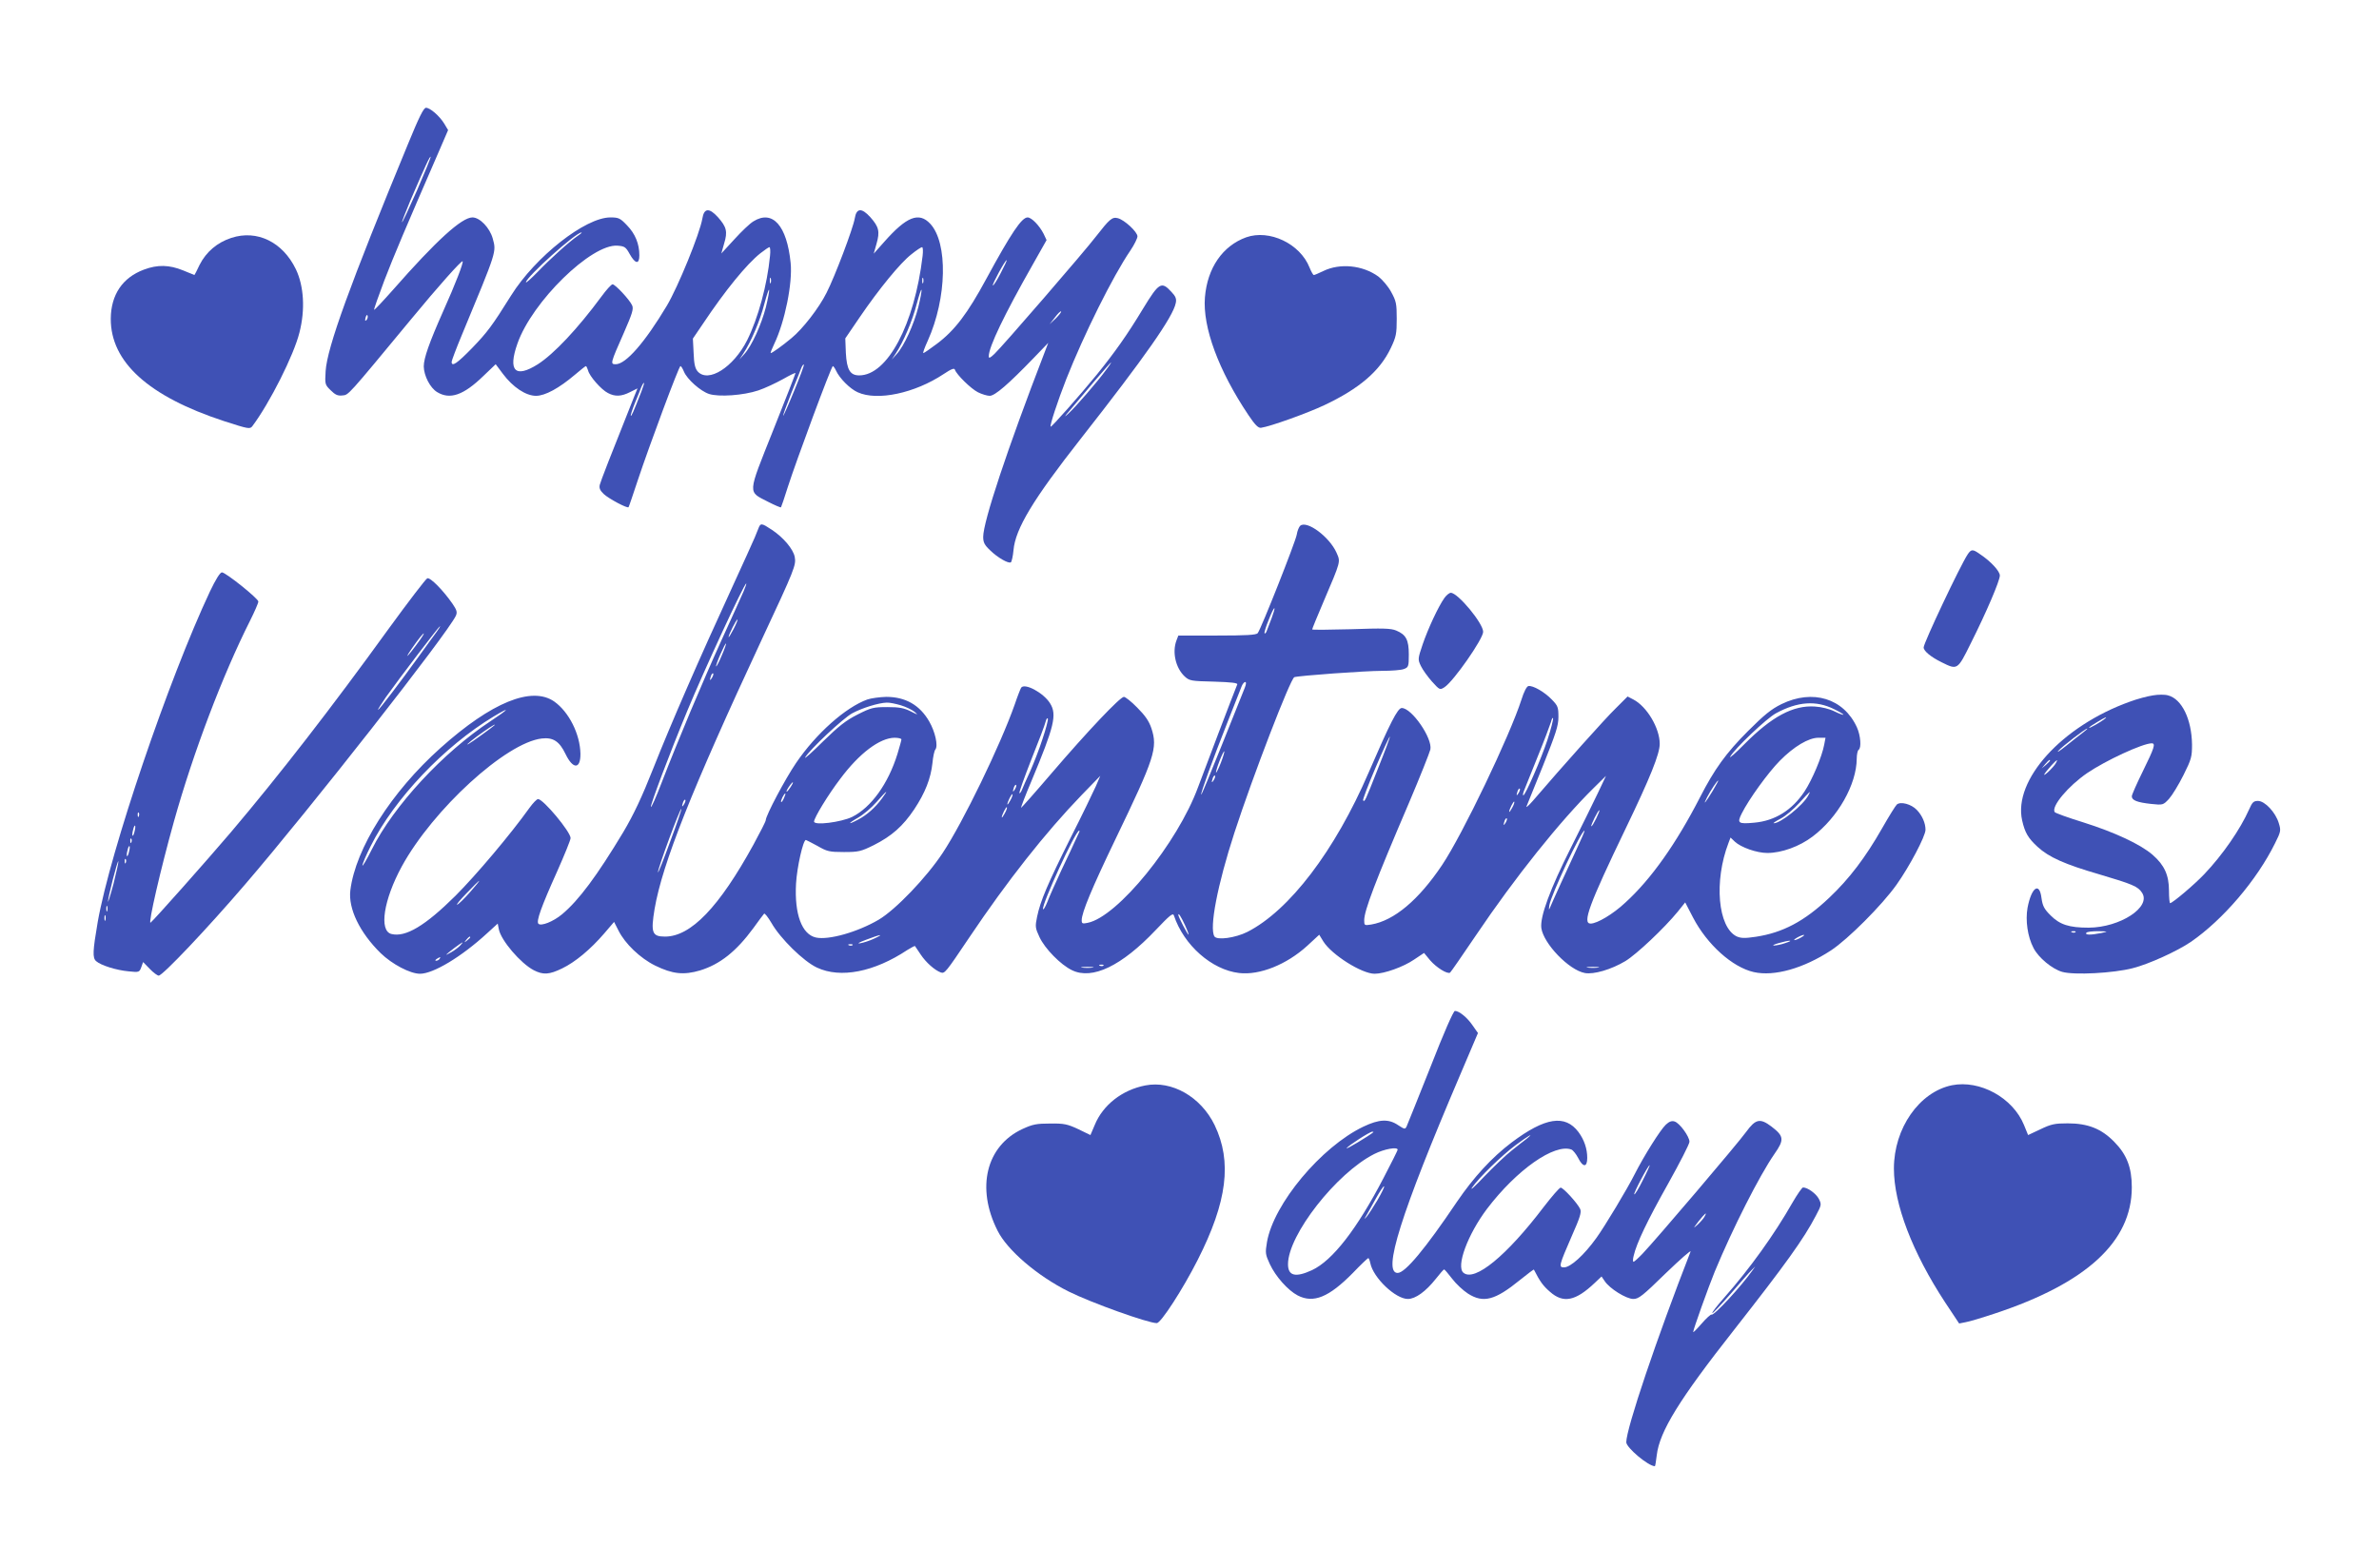
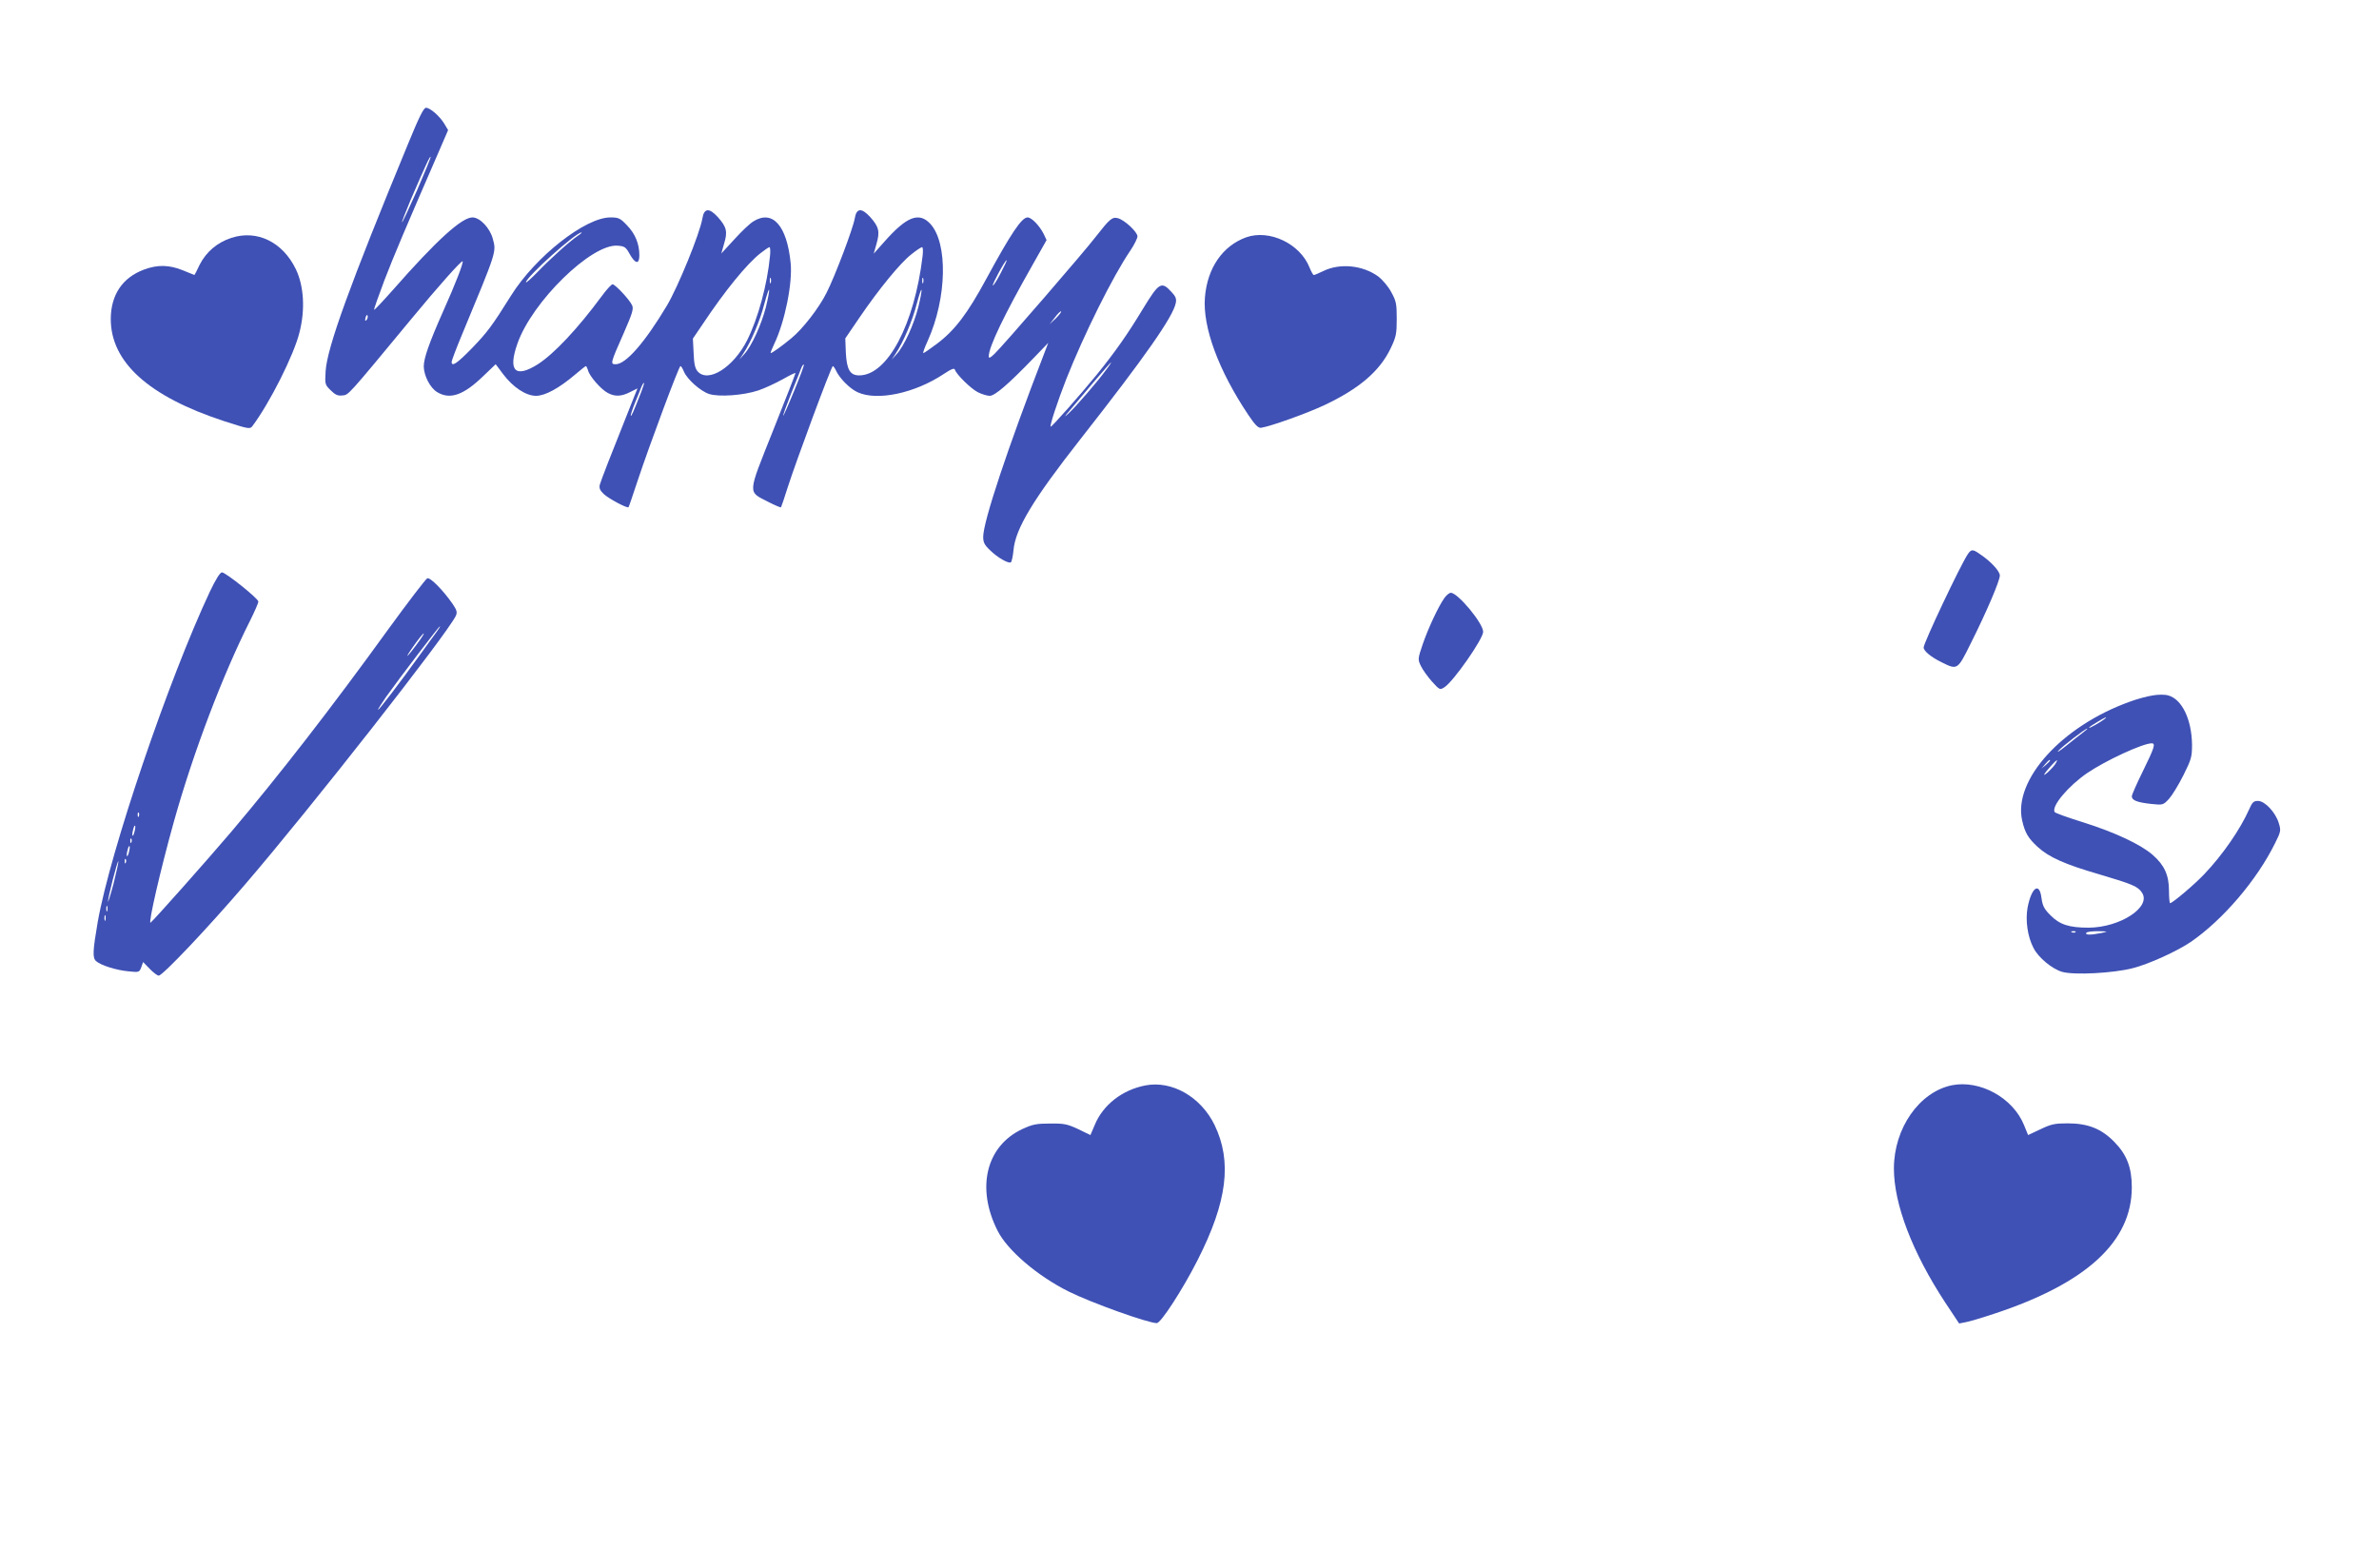
<svg xmlns="http://www.w3.org/2000/svg" version="1.0" width="1280pt" height="844pt" viewBox="0 0 1280 844" preserveAspectRatio="xMidYMid meet">
  <g transform="translate(0,844) scale(0.1,-0.1)" fill="#3f51b5" stroke="none">
    <path d="M2196 7667 c-313 -758 -436 -1097 -444 -1224 -4 -70 -4 -73 27 -103 24 -24 38 -31 63 -28 34 3 24 -8 369 409 151 183 272 318 278 313 6 -6 -38 -121 -105 -270 -74 -167 -104 -251 -104 -296 1 -50 34 -115 72 -138 69 -42 142 -17 249 87 l66 63 39 -52 c53 -71 123 -118 178 -118 49 0 124 41 210 114 29 25 56 46 58 46 3 0 8 -10 12 -23 7 -31 71 -104 107 -122 38 -20 72 -19 119 5 l40 20 -19 -47 c-129 -323 -179 -452 -184 -472 -4 -18 1 -30 22 -50 27 -25 128 -79 133 -70 2 2 24 68 50 146 64 192 221 613 229 613 4 0 12 -13 19 -30 17 -41 89 -105 135 -120 52 -17 184 -8 265 19 36 12 95 40 133 61 37 21 67 36 67 32 0 -3 -54 -143 -121 -310 -139 -349 -137 -325 -25 -383 35 -18 66 -31 68 -29 2 3 19 52 37 110 46 143 234 650 242 650 3 0 11 -11 17 -24 19 -42 76 -99 117 -117 105 -48 307 -5 462 98 42 28 58 34 61 23 9 -26 86 -102 124 -121 20 -10 49 -19 63 -19 28 0 99 61 238 205 l77 80 -21 -55 c-199 -516 -329 -907 -329 -989 0 -30 7 -44 38 -73 40 -39 98 -72 111 -64 4 3 11 32 14 65 10 116 106 274 361 599 347 442 498 658 512 731 5 22 0 36 -23 60 -54 59 -67 51 -153 -90 -85 -141 -152 -235 -248 -354 -94 -115 -245 -285 -249 -281 -6 5 37 136 84 256 94 238 250 553 345 692 21 31 38 66 38 76 0 24 -70 89 -106 98 -30 8 -45 -6 -116 -97 -59 -78 -508 -597 -547 -633 -24 -23 -31 -26 -31 -13 0 50 83 223 237 494 l74 131 -16 34 c-23 45 -65 88 -86 88 -32 0 -89 -85 -222 -330 -101 -187 -170 -278 -266 -350 -36 -27 -69 -50 -73 -50 -4 0 7 30 24 67 103 229 109 526 13 629 -61 65 -127 39 -248 -98 l-56 -63 15 53 c19 66 13 91 -33 143 -47 52 -75 50 -84 -6 -9 -54 -107 -313 -152 -401 -41 -82 -128 -194 -189 -244 -49 -41 -104 -80 -111 -80 -3 0 6 23 19 50 57 119 99 327 88 435 -20 201 -97 288 -200 224 -19 -11 -65 -55 -103 -97 l-70 -76 15 53 c20 65 13 90 -33 142 -47 52 -75 50 -84 -7 -14 -82 -131 -368 -191 -469 -119 -199 -221 -315 -275 -315 -30 0 -30 3 44 170 45 103 53 128 44 147 -14 31 -91 113 -105 113 -7 0 -34 -30 -61 -67 -127 -172 -254 -307 -341 -363 -122 -77 -162 -36 -110 111 79 226 398 537 538 527 39 -3 45 -7 66 -45 30 -54 52 -57 52 -7 0 61 -22 116 -66 161 -37 39 -45 43 -90 43 -135 0 -403 -211 -534 -420 -103 -165 -129 -199 -210 -283 -81 -83 -110 -103 -110 -74 0 6 25 73 56 147 189 455 185 443 165 517 -16 57 -69 113 -109 113 -58 0 -195 -125 -426 -388 -55 -62 -101 -111 -103 -109 -2 3 23 73 55 158 52 135 109 270 299 707 l44 102 -21 35 c-26 42 -76 85 -98 85 -13 0 -38 -52 -96 -193z m48 -251 c-43 -97 -79 -174 -81 -172 -2 1 19 54 45 117 82 190 105 240 109 235 2 -2 -31 -83 -73 -180z m866 -244 c-46 -31 -154 -129 -217 -195 -35 -36 -63 -61 -63 -56 0 27 271 271 299 268 3 0 -5 -8 -19 -17z m1033 -109 c-15 -156 -64 -335 -123 -454 -74 -146 -209 -231 -266 -168 -14 16 -20 40 -22 99 l-4 78 53 78 c122 183 236 322 310 381 23 18 45 33 49 33 4 0 6 -21 3 -47z m821 0 c-44 -370 -189 -643 -341 -643 -49 0 -67 30 -72 121 l-3 78 77 113 c105 154 219 293 278 339 27 22 53 39 58 39 5 0 6 -21 3 -47z m420 -93 c-20 -39 -39 -68 -42 -66 -5 5 66 136 74 136 3 0 -12 -32 -32 -70z m-1237 -52 c-3 -7 -5 -2 -5 12 0 14 2 19 5 13 2 -7 2 -19 0 -25z m820 0 c-3 -7 -5 -2 -5 12 0 14 2 19 5 13 2 -7 2 -19 0 -25z m-846 -130 c-24 -94 -76 -209 -116 -253 l-27 -30 21 32 c41 61 91 179 113 266 13 48 24 83 26 77 2 -5 -6 -47 -17 -92z m820 0 c-24 -94 -76 -209 -116 -253 l-27 -30 21 32 c41 61 91 179 113 266 13 48 24 83 26 77 2 -5 -6 -47 -17 -92z m740 -61 l-34 -32 29 37 c15 20 30 35 33 32 3 -2 -10 -19 -28 -37z m-3709 -9 c-8 -8 -9 -4 -5 13 4 13 8 18 11 10 2 -7 -1 -18 -6 -23z m3978 -270 c-44 -61 -162 -197 -201 -233 -26 -24 -24 -19 10 20 23 28 81 96 129 153 48 56 88 102 90 102 2 0 -10 -19 -28 -42z m-1677 -111 c-31 -76 -58 -136 -59 -134 -2 2 17 55 42 118 26 63 50 125 55 138 5 13 12 22 14 19 3 -2 -21 -66 -52 -141z m-822 -4 c-45 -115 -54 -134 -57 -130 -2 2 8 33 22 68 15 35 30 74 35 87 5 12 11 22 14 22 2 0 -4 -21 -14 -47z" />
    <path d="M1245 7160 c-77 -25 -136 -76 -171 -145 -14 -30 -27 -55 -28 -55 0 0 -28 11 -61 25 -74 30 -137 32 -211 4 -115 -43 -177 -135 -178 -264 -1 -233 203 -418 609 -551 133 -43 140 -44 153 -27 93 124 223 382 253 503 32 124 24 251 -19 341 -71 147 -209 214 -347 169z" />
    <path d="M6705 7163 c-127 -46 -209 -165 -222 -323 -13 -160 73 -394 235 -635 35 -52 52 -69 67 -67 50 7 250 79 341 122 188 89 298 183 357 307 29 61 32 77 32 158 0 81 -3 95 -30 144 -16 30 -48 67 -69 83 -84 61 -206 73 -295 30 -25 -12 -48 -22 -52 -22 -4 0 -14 18 -23 40 -51 129 -216 207 -341 163z" />
-     <path d="M4080 5595 c-6 -14 -14 -35 -19 -47 -5 -13 -62 -138 -126 -278 -170 -369 -325 -724 -421 -967 -60 -152 -105 -247 -160 -340 -142 -236 -240 -368 -330 -443 -48 -40 -113 -65 -127 -51 -13 13 15 91 100 280 40 90 73 171 73 181 0 34 -147 210 -175 210 -7 0 -27 -21 -46 -47 -102 -143 -288 -363 -398 -473 -163 -162 -269 -225 -345 -206 -68 17 -42 184 56 364 168 307 561 666 753 688 61 7 95 -15 128 -84 40 -83 81 -82 80 2 -2 106 -62 225 -141 281 -121 84 -337 -4 -612 -250 -265 -237 -457 -540 -485 -766 -12 -98 50 -227 163 -338 62 -60 159 -111 212 -111 71 0 223 91 361 218 l57 52 6 -31 c12 -60 117 -183 188 -220 51 -26 83 -24 153 10 70 34 151 101 226 188 l53 62 24 -47 c35 -70 116 -148 197 -188 94 -46 154 -52 242 -26 107 33 194 102 286 227 28 39 54 74 58 78 3 5 21 -18 40 -50 47 -83 173 -207 245 -240 126 -59 307 -24 486 95 21 13 40 23 41 21 2 -2 15 -23 31 -46 28 -42 75 -84 108 -96 21 -7 26 -1 153 188 204 304 410 565 605 767 l100 103 -24 -56 c-14 -31 -74 -156 -136 -278 -123 -247 -162 -338 -180 -424 -11 -53 -10 -61 13 -110 29 -62 114 -149 175 -178 109 -53 267 23 450 216 76 80 93 94 98 79 53 -160 204 -293 351 -310 110 -13 255 45 366 146 l65 60 22 -36 c45 -72 207 -174 276 -174 52 0 155 37 212 76 l54 36 33 -40 c34 -39 92 -75 107 -66 4 3 67 94 140 202 209 310 452 614 633 792 l66 65 -45 -95 c-25 -52 -89 -183 -143 -290 -112 -222 -168 -373 -160 -434 12 -84 148 -226 234 -242 48 -9 143 19 218 64 61 37 209 177 282 266 l40 50 42 -81 c76 -146 212 -268 327 -294 110 -25 268 20 416 117 91 60 274 243 352 353 69 97 156 261 156 296 0 36 -18 77 -47 107 -30 31 -86 46 -107 29 -7 -6 -43 -64 -80 -129 -89 -156 -176 -271 -284 -373 -134 -127 -250 -188 -395 -210 -60 -9 -80 -8 -103 2 -101 49 -123 297 -44 503 l11 29 23 -22 c33 -31 118 -61 175 -61 77 0 173 35 243 88 137 103 237 281 238 419 0 23 5 45 10 48 16 10 11 77 -9 121 -71 156 -238 207 -406 125 -55 -27 -93 -58 -180 -145 -119 -119 -181 -206 -258 -356 -128 -249 -263 -441 -403 -568 -65 -61 -151 -112 -186 -112 -46 0 -7 105 188 510 133 276 184 403 184 457 0 85 -69 201 -142 239 l-31 16 -64 -64 c-54 -52 -285 -310 -446 -498 -22 -25 -37 -38 -34 -30 3 8 43 107 89 220 69 173 83 214 83 262 0 52 -3 60 -35 93 -39 41 -103 78 -127 73 -9 -2 -24 -31 -37 -73 -62 -193 -317 -726 -427 -890 -126 -188 -258 -299 -381 -320 -37 -6 -38 -5 -38 23 0 51 58 205 241 632 60 141 111 270 115 287 12 60 -100 223 -154 223 -22 0 -63 -81 -178 -347 -182 -422 -427 -743 -653 -858 -64 -32 -163 -46 -177 -24 -28 46 16 276 108 559 100 307 301 828 322 836 23 8 380 34 471 34 52 0 105 4 119 10 24 9 26 14 26 78 0 79 -15 107 -68 129 -29 12 -71 13 -244 7 -114 -3 -208 -4 -208 -1 0 3 27 70 61 149 95 223 92 213 70 264 -38 85 -159 175 -195 145 -7 -6 -16 -28 -19 -48 -6 -37 -192 -508 -210 -530 -7 -10 -63 -13 -218 -13 l-209 0 -10 -26 c-24 -63 -5 -148 44 -194 26 -24 35 -25 158 -28 94 -3 128 -7 125 -15 -19 -46 -181 -471 -211 -553 -110 -300 -433 -698 -594 -730 -28 -6 -32 -4 -32 14 0 41 54 171 182 437 211 438 228 490 193 596 -13 39 -34 69 -76 111 -31 32 -64 58 -72 58 -20 0 -193 -182 -390 -412 -88 -103 -162 -186 -163 -185 -2 2 23 67 56 145 122 292 138 356 100 417 -35 57 -138 112 -156 84 -4 -7 -20 -47 -34 -89 -77 -219 -279 -636 -388 -800 -88 -133 -253 -305 -344 -359 -114 -67 -270 -111 -338 -96 -76 17 -116 126 -107 290 5 88 38 235 53 235 2 0 30 -15 62 -32 52 -30 64 -33 143 -33 78 0 91 3 160 37 97 49 157 102 218 193 59 89 89 166 98 249 3 33 10 67 16 73 15 20 -1 94 -33 150 -51 89 -128 133 -232 133 -35 -1 -80 -7 -101 -14 -117 -42 -276 -183 -384 -342 -58 -85 -163 -283 -163 -308 0 -6 -30 -65 -66 -131 -185 -337 -337 -495 -476 -495 -70 0 -77 21 -56 149 42 244 199 639 575 1446 180 385 187 404 179 448 -8 42 -61 105 -123 146 -56 37 -61 38 -73 6z m-79 -337 c-10 -24 -64 -142 -119 -263 -104 -229 -231 -531 -323 -769 -29 -76 -55 -134 -57 -128 -3 11 98 281 196 517 90 218 306 685 317 685 2 0 -4 -19 -14 -42z m2841 -144 c-10 -27 -22 -58 -26 -68 -3 -10 -9 -17 -12 -14 -3 3 7 36 22 72 14 37 28 65 31 63 2 -3 -5 -26 -15 -53z m-2896 -61 c-14 -26 -25 -45 -26 -41 0 12 43 98 48 94 2 -2 -8 -26 -22 -53z m-63 -141 c-14 -34 -28 -60 -30 -58 -2 2 8 31 23 65 15 34 28 60 30 58 2 -2 -8 -31 -23 -65z m-52 -119 c-12 -20 -14 -14 -5 12 4 9 9 14 11 11 3 -2 0 -13 -6 -23z m2866 -55 c-7 -18 -62 -156 -122 -305 -60 -150 -110 -271 -112 -269 -5 4 62 189 142 391 37 94 71 180 76 193 5 12 13 22 19 22 6 0 5 -12 -3 -32z m-1851 -93 c27 -8 60 -24 74 -35 22 -19 20 -18 -20 2 -36 18 -61 23 -126 23 -74 0 -87 -3 -160 -40 -63 -32 -101 -62 -186 -145 -58 -58 -102 -97 -96 -86 22 40 205 212 254 238 54 29 142 56 185 57 14 1 48 -6 75 -14z m5022 -21 c29 -14 52 -28 50 -30 -2 -2 -24 6 -48 18 -26 13 -70 24 -105 26 -117 8 -232 -54 -379 -202 -49 -50 -84 -80 -77 -68 23 42 196 207 247 234 116 63 215 70 312 22z m-7229 -65 c-254 -167 -521 -455 -638 -689 -28 -56 -51 -95 -51 -87 0 8 20 56 45 105 127 254 395 536 662 697 95 57 82 40 -18 -26z m2970 -96 c-17 -54 -48 -132 -66 -173 -19 -41 -39 -86 -44 -99 -5 -13 -12 -22 -14 -19 -3 3 26 84 64 181 39 97 74 189 77 204 4 15 9 22 12 15 2 -6 -11 -56 -29 -109z m2717 -4 c-33 -101 -119 -299 -130 -299 -3 0 -2 10 3 23 5 12 38 94 73 182 36 88 68 174 73 190 4 17 9 25 11 20 2 -6 -11 -58 -30 -116z m-5667 77 c-10 -10 -125 -93 -139 -100 -23 -12 30 31 85 69 43 30 68 44 54 31z m4755 -232 c-71 -180 -71 -180 -80 -171 -3 3 27 82 67 176 40 94 75 169 77 167 2 -2 -27 -80 -64 -172z m-2564 157 c0 -5 -10 -40 -21 -77 -50 -162 -142 -289 -244 -340 -61 -29 -205 -47 -205 -25 0 20 76 145 141 230 102 137 212 220 292 221 20 0 37 -4 37 -9z m4965 -28 c-12 -65 -65 -190 -106 -252 -67 -101 -159 -158 -270 -168 -87 -8 -94 -3 -68 49 39 78 142 220 205 284 76 77 155 124 208 124 l38 0 -7 -37z m-3246 -97 c-12 -31 -24 -55 -26 -53 -2 2 6 30 18 61 12 31 24 55 26 53 2 -2 -6 -30 -18 -61z m-38 -93 c-12 -20 -14 -14 -5 12 4 9 9 14 11 11 3 -2 0 -13 -6 -23z m2684 -59 c-41 -67 -55 -83 -30 -34 19 37 54 90 60 90 2 0 -12 -25 -30 -56z m-4961 21 c-9 -14 -18 -25 -21 -25 -5 0 5 18 20 38 17 22 18 13 1 -13z m1207 -12 c-12 -20 -14 -14 -5 12 4 9 9 14 11 11 3 -2 0 -13 -6 -23z m2710 -20 c-12 -20 -14 -14 -5 12 4 9 9 14 11 11 3 -2 0 -13 -6 -23z m-3426 -30 c-36 -49 -80 -88 -127 -113 -58 -31 -59 -23 -1 10 28 16 73 54 100 85 56 64 67 71 28 18z m4984 16 c-28 -53 -151 -151 -186 -149 -4 1 13 12 38 25 25 13 70 51 100 84 60 67 65 70 48 40z m-5511 -14 c-6 -14 -13 -23 -15 -21 -5 5 15 46 22 46 3 0 -1 -11 -7 -25z m1218 -12 c-8 -15 -15 -25 -16 -21 0 12 23 58 27 54 3 -2 -2 -17 -11 -33z m-1755 -20 c-12 -20 -14 -14 -5 12 4 9 9 14 11 11 3 -2 0 -13 -6 -23z m4455 -20 c-8 -15 -15 -25 -16 -21 0 12 23 58 27 54 3 -2 -2 -17 -11 -33z m-2730 -30 c-8 -15 -15 -25 -16 -21 0 12 23 58 27 54 3 -2 -2 -17 -11 -33z m-1801 -154 c-35 -96 -64 -169 -65 -163 0 23 120 348 126 341 2 -2 -25 -82 -61 -178z m4983 126 c-12 -24 -23 -43 -26 -41 -4 5 36 86 43 86 3 0 -5 -20 -17 -45z m-487 -22 c-12 -20 -14 -14 -5 12 4 9 9 14 11 11 3 -2 0 -13 -6 -23z m-2294 -50 c-2 -5 -11 -24 -20 -43 -8 -19 -42 -91 -75 -160 -32 -69 -67 -147 -77 -174 -11 -27 -21 -44 -23 -38 -8 24 175 422 194 422 3 0 3 -3 1 -7z m2677 -90 c-44 -94 -134 -291 -147 -323 -4 -8 -4 0 -1 18 10 59 172 402 189 402 3 0 -16 -44 -41 -97z m-5956 -235 c-30 -34 -61 -64 -68 -66 -8 -3 15 25 50 61 35 37 66 67 68 67 3 0 -20 -28 -50 -62z m3848 -177 c13 -28 21 -51 19 -51 -5 0 -55 96 -55 106 0 14 13 -6 36 -55z m-1673 -72 c-23 -11 -57 -22 -75 -25 -19 -3 -6 5 32 19 78 30 102 33 43 6z m4987 6 c-14 -8 -29 -14 -35 -14 -5 0 1 6 15 14 14 8 30 14 35 14 6 0 -1 -6 -15 -14z m-7160 1 c0 -2 -8 -10 -17 -17 -16 -13 -17 -12 -4 4 13 16 21 21 21 13z m7075 -31 c-22 -8 -49 -13 -60 -13 -11 0 0 6 25 13 59 17 87 17 35 0z m-7128 -12 c-9 -10 -31 -27 -49 -37 -40 -23 -35 -17 17 23 46 34 54 38 32 14z m2110 1 c-3 -3 -12 -4 -19 -1 -8 3 -5 6 6 6 11 1 17 -2 13 -5z m-2222 -74 c-3 -5 -12 -10 -18 -10 -7 0 -6 4 3 10 19 12 23 12 15 0z m3572 -36 c-3 -3 -12 -4 -19 -1 -8 3 -5 6 6 6 11 1 17 -2 13 -5z m-59 -11 c-16 -2 -40 -2 -55 0 -16 2 -3 4 27 4 30 0 43 -2 28 -4z m2720 0 c-16 -2 -40 -2 -55 0 -16 2 -3 4 27 4 30 0 43 -2 28 -4z" />
    <path d="M10587 5457 c-41 -62 -237 -477 -237 -501 0 -19 38 -51 97 -80 85 -42 85 -43 157 103 83 165 156 336 156 364 0 23 -48 76 -107 115 -39 28 -47 27 -66 -1z" />
    <path d="M1130 5258 c-223 -474 -536 -1396 -604 -1778 -27 -158 -29 -194 -9 -212 26 -23 109 -49 175 -55 56 -6 58 -5 68 22 l10 28 36 -37 c19 -20 41 -36 48 -36 21 0 260 252 464 490 352 409 1091 1352 1135 1447 8 19 5 30 -19 65 -50 72 -119 142 -135 136 -8 -3 -102 -126 -209 -273 -305 -422 -588 -787 -849 -1095 -125 -147 -417 -476 -431 -485 -14 -9 54 288 126 545 104 371 261 785 409 1079 25 50 45 96 45 104 0 16 -176 157 -196 157 -10 0 -34 -39 -64 -102z m1218 -220 c-14 -18 -55 -76 -93 -128 -103 -143 -215 -290 -221 -290 -3 0 16 30 42 68 73 103 286 382 291 382 3 0 -6 -15 -19 -32z m-74 -20 c-9 -16 -64 -90 -77 -103 -16 -17 5 17 42 68 32 44 52 63 35 35z m-1527 -970 c-3 -8 -6 -5 -6 6 -1 11 2 17 5 13 3 -3 4 -12 1 -19z m-23 -82 c-3 -15 -8 -25 -11 -23 -2 3 -1 17 3 31 3 15 8 25 11 23 2 -3 1 -17 -3 -31z m-17 -58 c-3 -8 -6 -5 -6 6 -1 11 2 17 5 13 3 -3 4 -12 1 -19z m-13 -52 c-3 -15 -8 -25 -11 -23 -2 3 -1 17 3 31 3 15 8 25 11 23 2 -3 1 -17 -3 -31z m-17 -58 c-3 -8 -6 -5 -6 6 -1 11 2 17 5 13 3 -3 4 -12 1 -19z m-66 -113 c-16 -60 -30 -104 -30 -97 -1 19 52 228 56 217 1 -6 -11 -59 -26 -120z m-34 -147 c-3 -7 -5 -2 -5 12 0 14 2 19 5 13 2 -7 2 -19 0 -25z m-10 -50 c-3 -7 -5 -2 -5 12 0 14 2 19 5 13 2 -7 2 -19 0 -25z" />
    <path d="M7772 5223 c-34 -48 -88 -165 -117 -249 -27 -80 -27 -82 -10 -118 10 -21 37 -58 60 -84 41 -45 42 -46 67 -30 49 32 208 260 208 298 0 46 -136 210 -174 210 -8 0 -23 -12 -34 -27z" />
    <path d="M11584 4698 c-28 -4 -85 -19 -125 -34 -365 -131 -628 -421 -579 -639 15 -66 32 -95 83 -142 61 -56 146 -94 332 -148 179 -53 208 -65 230 -99 51 -77 -118 -187 -287 -188 -105 0 -155 16 -205 66 -35 35 -43 51 -49 94 -11 88 -54 57 -75 -53 -12 -68 0 -155 32 -216 26 -52 101 -114 155 -129 64 -18 275 -7 379 20 87 22 238 91 312 141 174 120 356 333 454 532 31 62 32 68 20 107 -17 58 -75 120 -112 120 -24 0 -31 -7 -48 -46 -47 -106 -142 -244 -241 -348 -52 -55 -171 -156 -184 -156 -3 0 -6 30 -6 67 0 84 -25 138 -88 193 -66 57 -203 121 -374 175 -81 25 -150 50 -153 55 -19 31 73 140 175 210 100 68 299 160 347 160 22 0 15 -23 -47 -149 -33 -67 -60 -128 -60 -136 0 -22 30 -33 103 -41 65 -7 66 -6 97 27 17 19 52 76 78 128 43 86 46 99 46 165 -2 136 -55 245 -129 264 -16 5 -53 5 -81 0z m-259 -126 c-18 -15 -85 -54 -85 -48 0 3 19 16 43 30 43 26 59 33 42 18z m-119 -75 c-16 -12 -57 -44 -90 -71 -34 -27 -52 -39 -41 -26 20 23 146 120 155 119 3 0 -8 -10 -24 -22z m-176 -150 c0 -2 -10 -12 -22 -23 l-23 -19 19 23 c18 21 26 27 26 19z m31 -14 c-5 -10 -24 -31 -42 -48 -35 -31 -23 -10 20 38 29 31 36 34 22 10z m106 -909 c-3 -3 -12 -4 -19 -1 -8 3 -5 6 6 6 11 1 17 -2 13 -5z m138 -5 c-56 -11 -87 -11 -80 1 3 6 32 9 63 9 57 -1 57 -1 17 -10z" />
-     <path d="M7696 2697 c-66 -166 -124 -310 -128 -319 -8 -16 -11 -15 -45 7 -51 35 -102 33 -188 -8 -227 -109 -482 -415 -518 -620 -10 -59 -9 -67 15 -119 31 -67 98 -142 150 -169 85 -44 168 -10 297 121 42 44 80 80 83 80 3 0 8 -13 11 -28 16 -78 135 -192 202 -192 41 0 97 41 150 108 22 28 42 51 45 51 3 0 22 -23 43 -50 21 -28 59 -63 85 -80 83 -53 146 -36 280 73 41 33 74 58 75 56 32 -63 49 -87 86 -119 72 -64 138 -51 242 48 l36 34 17 -25 c26 -40 116 -96 154 -96 29 0 50 17 174 138 78 75 138 128 134 117 -181 -464 -346 -952 -346 -1026 0 -29 119 -129 154 -129 2 0 6 27 10 59 15 128 121 300 417 676 276 352 374 488 439 613 31 58 31 61 16 91 -15 28 -60 61 -85 61 -5 0 -31 -37 -57 -82 -98 -172 -228 -353 -367 -511 -38 -43 -67 -80 -64 -83 2 -3 46 44 98 103 51 59 101 117 113 128 l20 20 -14 -20 c-61 -87 -209 -247 -221 -239 -4 2 -28 -19 -53 -48 -25 -29 -46 -50 -46 -46 0 13 82 242 116 325 96 232 240 516 321 633 54 77 52 96 -16 148 -61 46 -85 41 -136 -29 -42 -59 -487 -582 -558 -656 -23 -24 -44 -43 -48 -43 -4 0 -4 15 1 33 15 66 73 188 185 387 63 113 115 214 115 226 0 28 -53 101 -80 109 -15 5 -29 0 -47 -17 -30 -28 -117 -167 -168 -267 -39 -78 -161 -281 -206 -343 -66 -92 -139 -158 -174 -158 -30 0 -27 10 42 169 44 99 53 128 45 145 -14 31 -92 116 -105 115 -7 0 -48 -48 -92 -105 -199 -262 -371 -403 -431 -353 -41 34 23 206 126 343 160 211 364 354 455 320 9 -4 25 -24 36 -45 26 -52 49 -52 49 0 0 49 -16 97 -47 139 -72 96 -179 80 -360 -56 -107 -81 -204 -187 -294 -319 -171 -254 -279 -383 -319 -383 -83 0 16 316 335 1063 l97 228 -28 40 c-29 43 -73 79 -96 79 -8 0 -59 -116 -132 -303z m-307 -350 c-24 -20 -149 -95 -144 -86 9 14 125 89 138 89 6 0 8 -2 6 -3z m825 -35 c-12 -9 -48 -37 -79 -62 -32 -25 -98 -88 -148 -140 -49 -52 -79 -80 -67 -61 37 54 160 173 235 229 66 49 105 72 59 34z m-694 -59 c0 -3 -34 -72 -76 -152 -143 -275 -274 -444 -385 -496 -89 -41 -129 -31 -129 32 0 157 260 490 464 593 53 27 126 40 126 23z m1319 -164 c-22 -45 -43 -79 -46 -76 -5 6 75 157 83 157 2 0 -14 -36 -37 -81z m-1427 -106 c-22 -37 -48 -77 -57 -88 -16 -19 -17 -19 -3 5 8 14 32 56 52 93 21 37 40 66 43 63 3 -2 -13 -35 -35 -73z m1759 -90 c-5 -10 -22 -29 -37 -43 -26 -23 -25 -22 5 18 34 43 49 55 32 25z" />
    <path d="M6162 2599 c-124 -24 -228 -105 -272 -213 l-23 -54 -66 32 c-58 27 -76 31 -151 30 -73 0 -94 -4 -150 -30 -194 -91 -249 -316 -133 -546 52 -105 214 -244 383 -328 120 -60 427 -170 474 -170 22 0 140 182 220 340 159 313 186 529 91 726 -74 152 -230 241 -373 213z" />
    <path d="M10502 2600 c-175 -36 -312 -231 -312 -448 0 -192 99 -451 276 -721 l75 -113 35 7 c19 3 89 24 155 46 496 164 739 388 739 680 0 106 -27 176 -94 244 -69 71 -142 100 -251 100 -69 0 -89 -4 -147 -32 l-66 -31 -22 54 c-60 147 -237 244 -388 214z" />
  </g>
</svg>